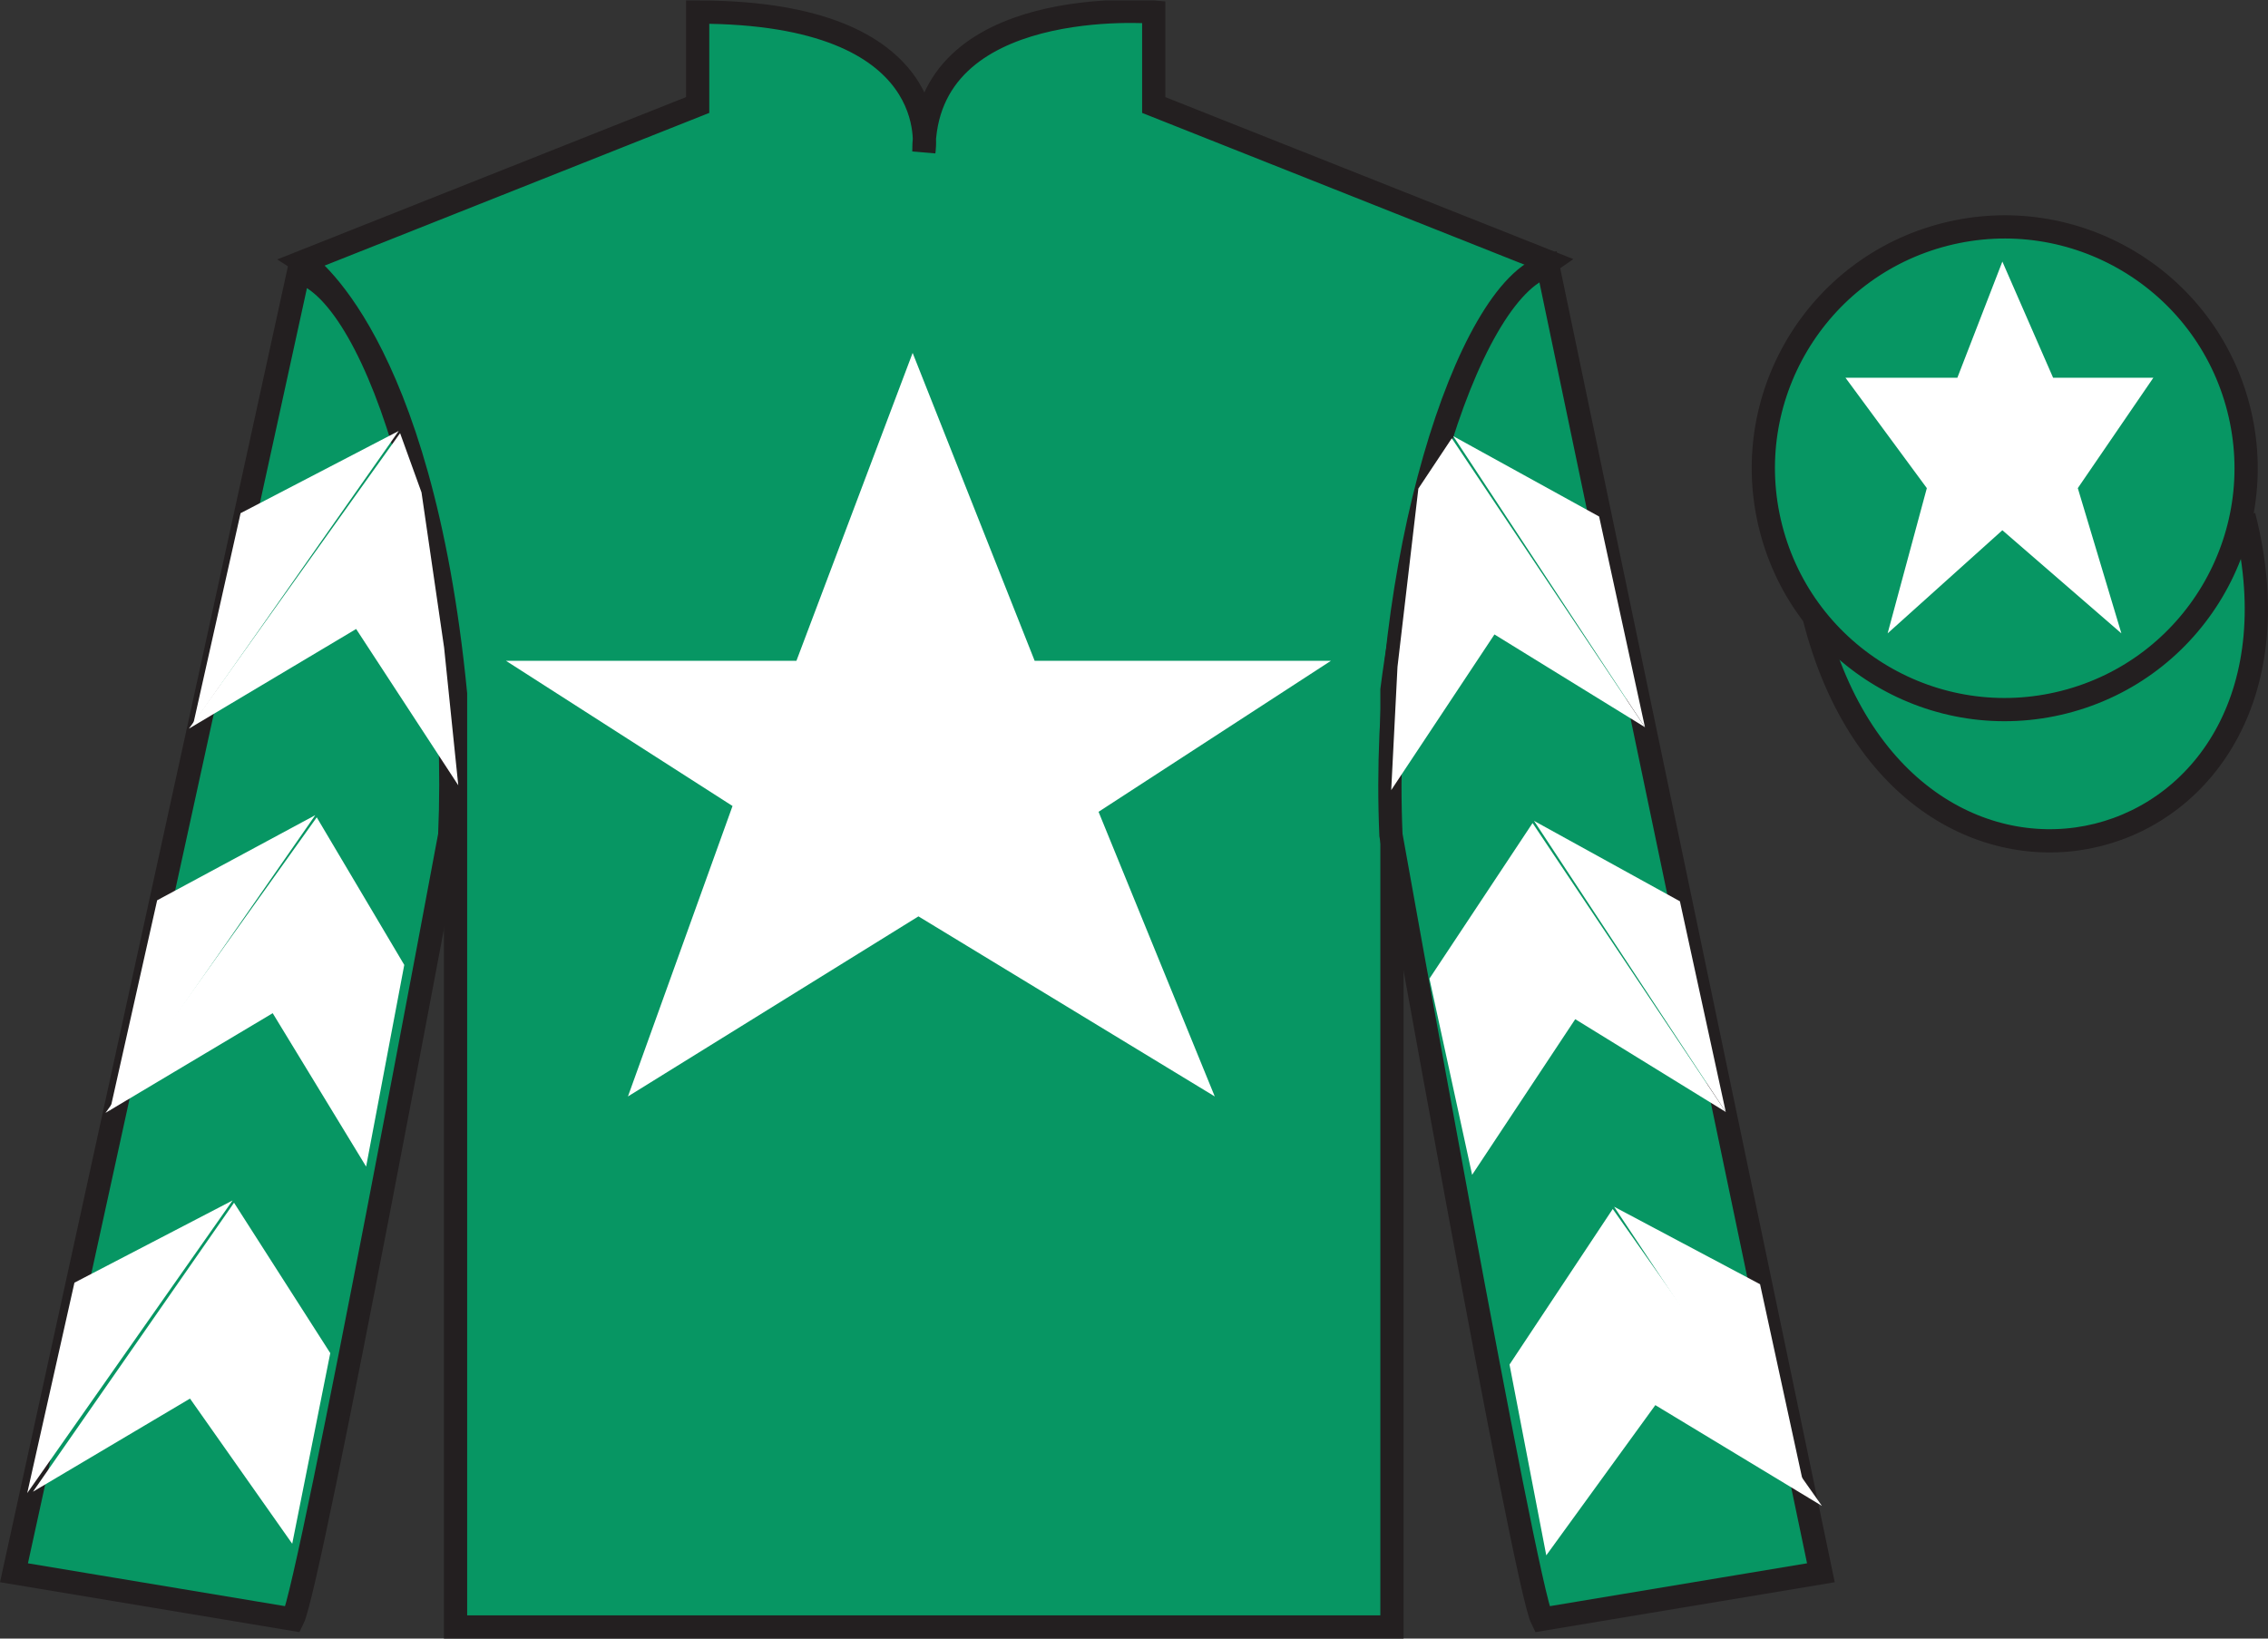
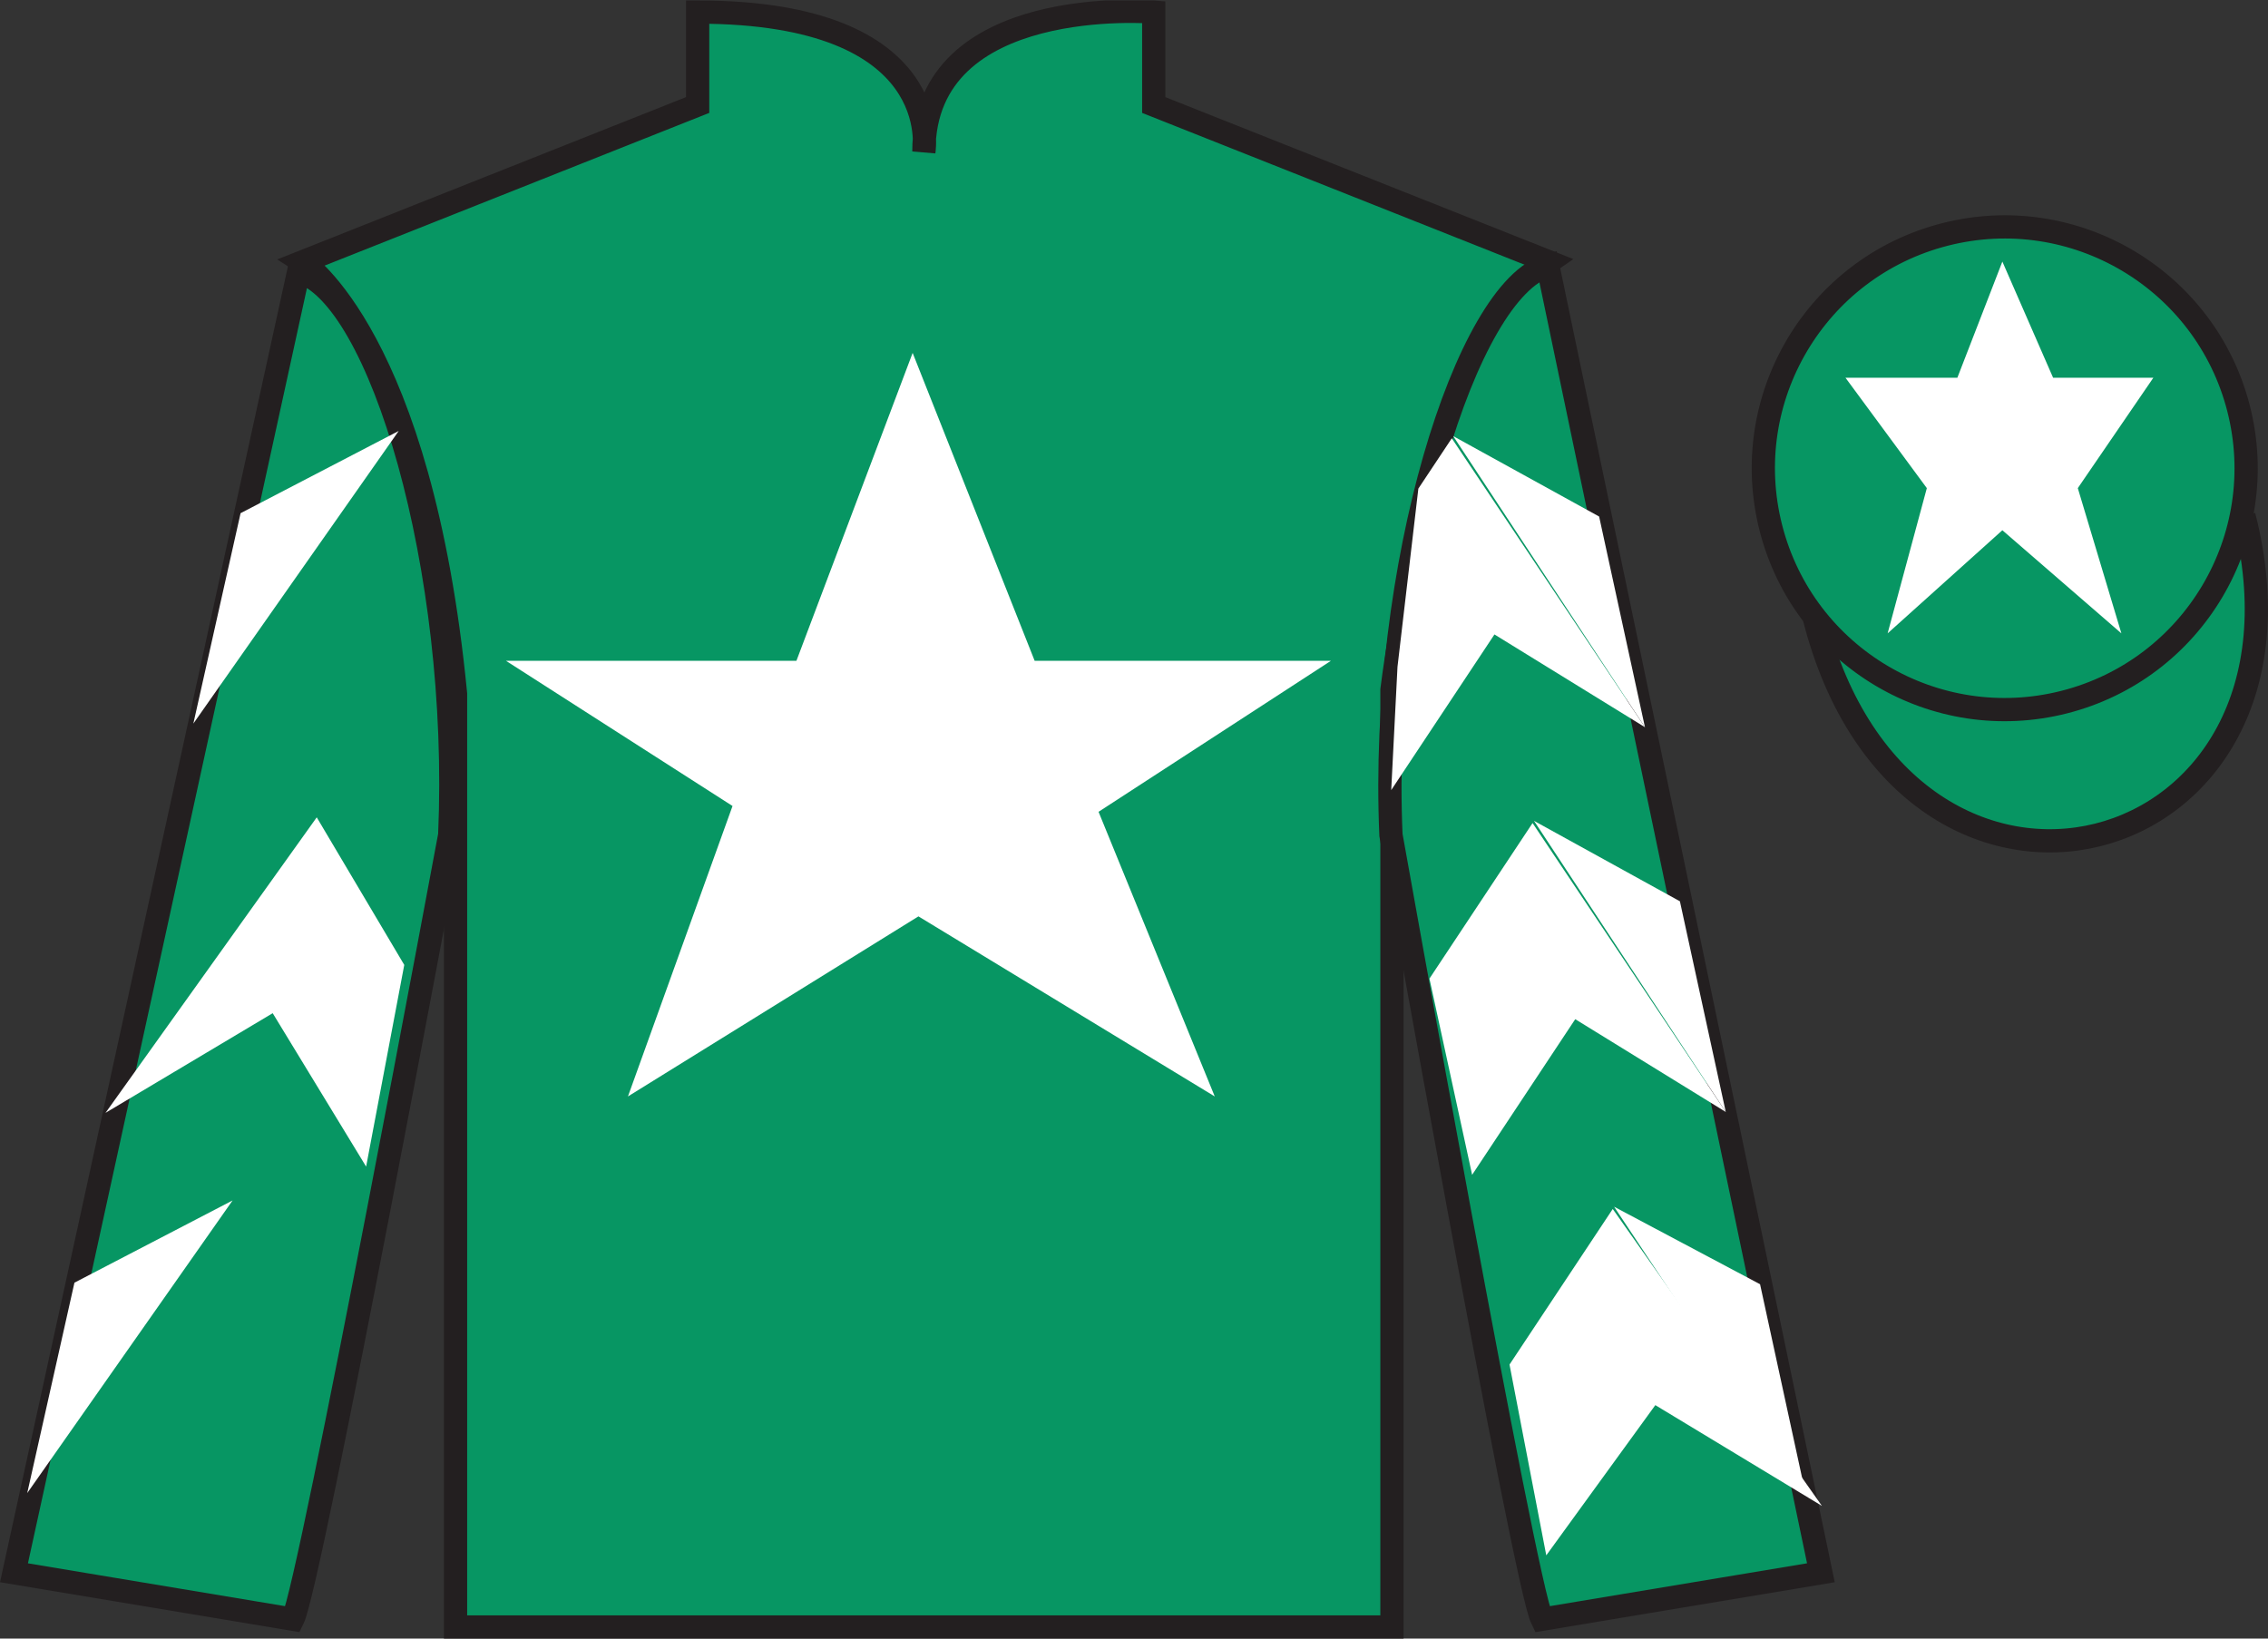
<svg xmlns="http://www.w3.org/2000/svg" width="97.59pt" height="70.52pt" viewBox="0 0 97.59 70.52" version="1.1">
  <rect x="0" y="0" width="97.59" height="70.52" fill="#333333" stroke="none" />
  <defs>
    <clipPath id="clip1">
      <path d="M 0 70.52 L 97.59 70.52 L 97.59 0.02 L 0 0.02 L 0 70.52 Z M 0 70.52 " />
    </clipPath>
  </defs>
  <g id="surface0">
    <g clip-path="url(#clip1)" clip-rule="nonzero">
      <path style=" stroke:none;fill-rule:nonzero;fill:rgb(3.105%,58.819%,38.753%);fill-opacity:1;" d="M 13.02 11.27 C 13.02 11.27 18.102 14.52 19.602 29.855 C 19.602 29.855 19.602 44.855 19.602 70.02 L 59.895 70.02 L 59.895 29.688 C 59.895 29.688 61.684 14.688 66.645 11.27 L 49.645 4.52 L 49.645 0.52 C 49.645 0.52 39.754 -0.312 39.754 6.52 C 39.754 6.52 40.77 0.52 30.02 0.52 L 30.02 4.52 L 13.02 11.27 " />
      <path style="fill:none;stroke-width:10;stroke-linecap:butt;stroke-linejoin:miter;stroke:rgb(13.73%,12.16%,12.549%);stroke-opacity:1;stroke-miterlimit:4;" d="M 130.195 592.505 C 130.195 592.505 181.016 560.005 196.016 406.645 C 196.016 406.645 196.016 256.645 196.016 5.005 L 598.945 5.005 L 598.945 408.325 C 598.945 408.325 616.836 558.325 666.445 592.505 L 496.445 660.005 L 496.445 700.005 C 496.445 700.005 397.539 708.325 397.539 640.005 C 397.539 640.005 407.695 700.005 300.195 700.005 L 300.195 660.005 L 130.195 592.505 Z M 130.195 592.505 " transform="matrix(0.1,0,0,-0.1,0,70.52)" />
      <path style=" stroke:none;fill-rule:nonzero;fill:rgb(3.105%,58.819%,38.753%);fill-opacity:1;" d="M 12.602 69.688 C 13.352 68.188 19.352 35.938 19.352 35.938 C 19.852 24.438 16.352 12.688 12.852 11.688 L 0.602 67.688 L 12.602 69.688 " />
      <path style="fill:none;stroke-width:10;stroke-linecap:butt;stroke-linejoin:miter;stroke:rgb(13.73%,12.16%,12.549%);stroke-opacity:1;stroke-miterlimit:4;" d="M 126.016 8.325 C 133.516 23.325 193.516 345.825 193.516 345.825 C 198.516 460.825 163.516 578.325 128.516 588.325 L 6.016 28.325 L 126.016 8.325 Z M 126.016 8.325 " transform="matrix(0.1,0,0,-0.1,0,70.52)" />
      <path style=" stroke:none;fill-rule:nonzero;fill:rgb(3.105%,58.819%,38.753%);fill-opacity:1;" d="M 78.352 67.688 L 66.602 11.438 C 63.102 12.438 59.352 24.438 59.852 35.938 C 59.852 35.938 65.602 68.188 66.352 69.688 L 78.352 67.688 " />
      <path style="fill:none;stroke-width:10;stroke-linecap:butt;stroke-linejoin:miter;stroke:rgb(13.73%,12.16%,12.549%);stroke-opacity:1;stroke-miterlimit:4;" d="M 783.516 28.325 L 666.016 590.825 C 631.016 580.825 593.516 460.825 598.516 345.825 C 598.516 345.825 656.016 23.325 663.516 8.325 L 783.516 28.325 Z M 783.516 28.325 " transform="matrix(0.1,0,0,-0.1,0,70.52)" />
      <path style="fill-rule:nonzero;fill:rgb(3.105%,58.819%,38.753%);fill-opacity:1;stroke-width:10;stroke-linecap:butt;stroke-linejoin:miter;stroke:rgb(13.73%,12.16%,12.549%);stroke-opacity:1;stroke-miterlimit:4;" d="M 780.703 439.223 C 820.391 283.598 1004.336 331.177 965.547 483.208 " transform="matrix(0.1,0,0,-0.1,0,70.52)" />
      <path style=" stroke:none;fill-rule:nonzero;fill:rgb(100%,100%,100%);fill-opacity:1;" d="M 39.27 15.188 L 34.27 28.438 L 21.77 28.438 L 31.52 34.688 L 27.02 47.188 L 39.52 39.438 L 52.27 47.188 L 47.27 34.938 L 57.27 28.438 L 44.52 28.438 L 39.27 15.188 " />
      <path style=" stroke:none;fill-rule:nonzero;fill:rgb(3.105%,58.819%,38.753%);fill-opacity:1;" d="M 88.828 30.215 C 94.387 28.797 97.742 23.141 96.324 17.582 C 94.906 12.027 89.25 8.672 83.691 10.09 C 78.137 11.508 74.781 17.16 76.199 22.719 C 77.617 28.277 83.27 31.633 88.828 30.215 " />
      <path style="fill:none;stroke-width:10;stroke-linecap:butt;stroke-linejoin:miter;stroke:rgb(13.73%,12.16%,12.549%);stroke-opacity:1;stroke-miterlimit:4;" d="M 888.281 403.052 C 943.867 417.231 977.422 473.794 963.242 529.38 C 949.062 584.927 892.5 618.481 836.914 604.302 C 781.367 590.122 747.812 533.598 761.992 478.012 C 776.172 422.427 832.695 388.872 888.281 403.052 Z M 888.281 403.052 " transform="matrix(0.1,0,0,-0.1,0,70.52)" />
-       <path style=" stroke:none;fill-rule:nonzero;fill:rgb(100%,100%,100%);fill-opacity:1;" d="M 8.129 31.359 L 15.324 27.07 L 19.719 33.797 L 19.109 27.867 L 18.137 21.191 L 17.215 18.641 " />
      <path style=" stroke:none;fill-rule:nonzero;fill:rgb(100%,100%,100%);fill-opacity:1;" d="M 17.156 18.547 L 10.352 22.086 L 8.32 31.141 " />
      <path style=" stroke:none;fill-rule:nonzero;fill:rgb(100%,100%,100%);fill-opacity:1;" d="M 0.98 64.48 L 8.176 60.191 " />
      <path style=" stroke:none;fill-rule:nonzero;fill:rgb(100%,100%,100%);fill-opacity:1;" d="M 14.461 58.484 L 10.07 51.762 " />
-       <path style=" stroke:none;fill-rule:nonzero;fill:rgb(100%,100%,100%);fill-opacity:1;" d="M 10.008 51.664 L 3.203 55.203 " />
-       <path style=" stroke:none;fill-rule:nonzero;fill:rgb(100%,100%,100%);fill-opacity:1;" d="M 1.418 64.199 L 8.176 60.191 L 12.574 66.438 L 14.211 58.234 L 10.07 51.762 " />
      <path style=" stroke:none;fill-rule:nonzero;fill:rgb(100%,100%,100%);fill-opacity:1;" d="M 10.008 51.664 L 3.203 55.203 L 1.172 64.258 " />
      <path style=" stroke:none;fill-rule:nonzero;fill:rgb(100%,100%,100%);fill-opacity:1;" d="M 4.539 47.895 L 11.734 43.605 L 15.754 50.207 L 17.395 41.527 L 13.629 35.176 " />
-       <path style=" stroke:none;fill-rule:nonzero;fill:rgb(100%,100%,100%);fill-opacity:1;" d="M 13.566 35.082 L 6.762 38.746 L 4.73 47.801 " />
      <path style=" stroke:none;fill-rule:nonzero;fill:rgb(100%,100%,100%);fill-opacity:1;" d="M 70.781 31.297 L 64.305 27.305 L 59.863 34.004 L 60.133 28.699 L 61.031 21.027 L 62.469 18.863 " />
      <path style=" stroke:none;fill-rule:nonzero;fill:rgb(100%,100%,100%);fill-opacity:1;" d="M 62.531 18.77 L 68.809 22.23 L 70.781 31.297 " />
      <path style=" stroke:none;fill-rule:nonzero;fill:rgb(100%,100%,100%);fill-opacity:1;" d="M 78.395 64.809 L 71.227 60.473 " />
      <path style=" stroke:none;fill-rule:nonzero;fill:rgb(100%,100%,100%);fill-opacity:1;" d="M 64.953 58.727 L 69.395 52.031 " />
      <path style=" stroke:none;fill-rule:nonzero;fill:rgb(100%,100%,100%);fill-opacity:1;" d="M 78.395 64.809 L 71.227 60.473 L 66.535 66.938 L 64.953 58.727 L 69.395 52.031 " />
      <path style=" stroke:none;fill-rule:nonzero;fill:rgb(100%,100%,100%);fill-opacity:1;" d="M 69.453 51.934 L 75.734 55.27 L 77.703 64.34 " />
      <path style=" stroke:none;fill-rule:nonzero;fill:rgb(100%,100%,100%);fill-opacity:1;" d="M 74.258 47.855 L 67.781 43.863 L 63.344 50.562 L 61.508 42.117 L 65.945 35.422 " />
      <path style=" stroke:none;fill-rule:nonzero;fill:rgb(100%,100%,100%);fill-opacity:1;" d="M 66.008 35.328 L 72.285 38.789 L 74.258 47.855 " />
      <path style=" stroke:none;fill-rule:nonzero;fill:rgb(100%,100%,100%);fill-opacity:1;" d="M 86.16 11.258 L 84.223 16.258 L 79.41 16.258 L 82.91 21.008 L 81.223 27.258 L 86.16 22.82 L 91.281 27.258 L 89.406 21.008 L 92.656 16.258 L 88.344 16.258 L 86.16 11.258 " />
    </g>
  </g>
</svg>